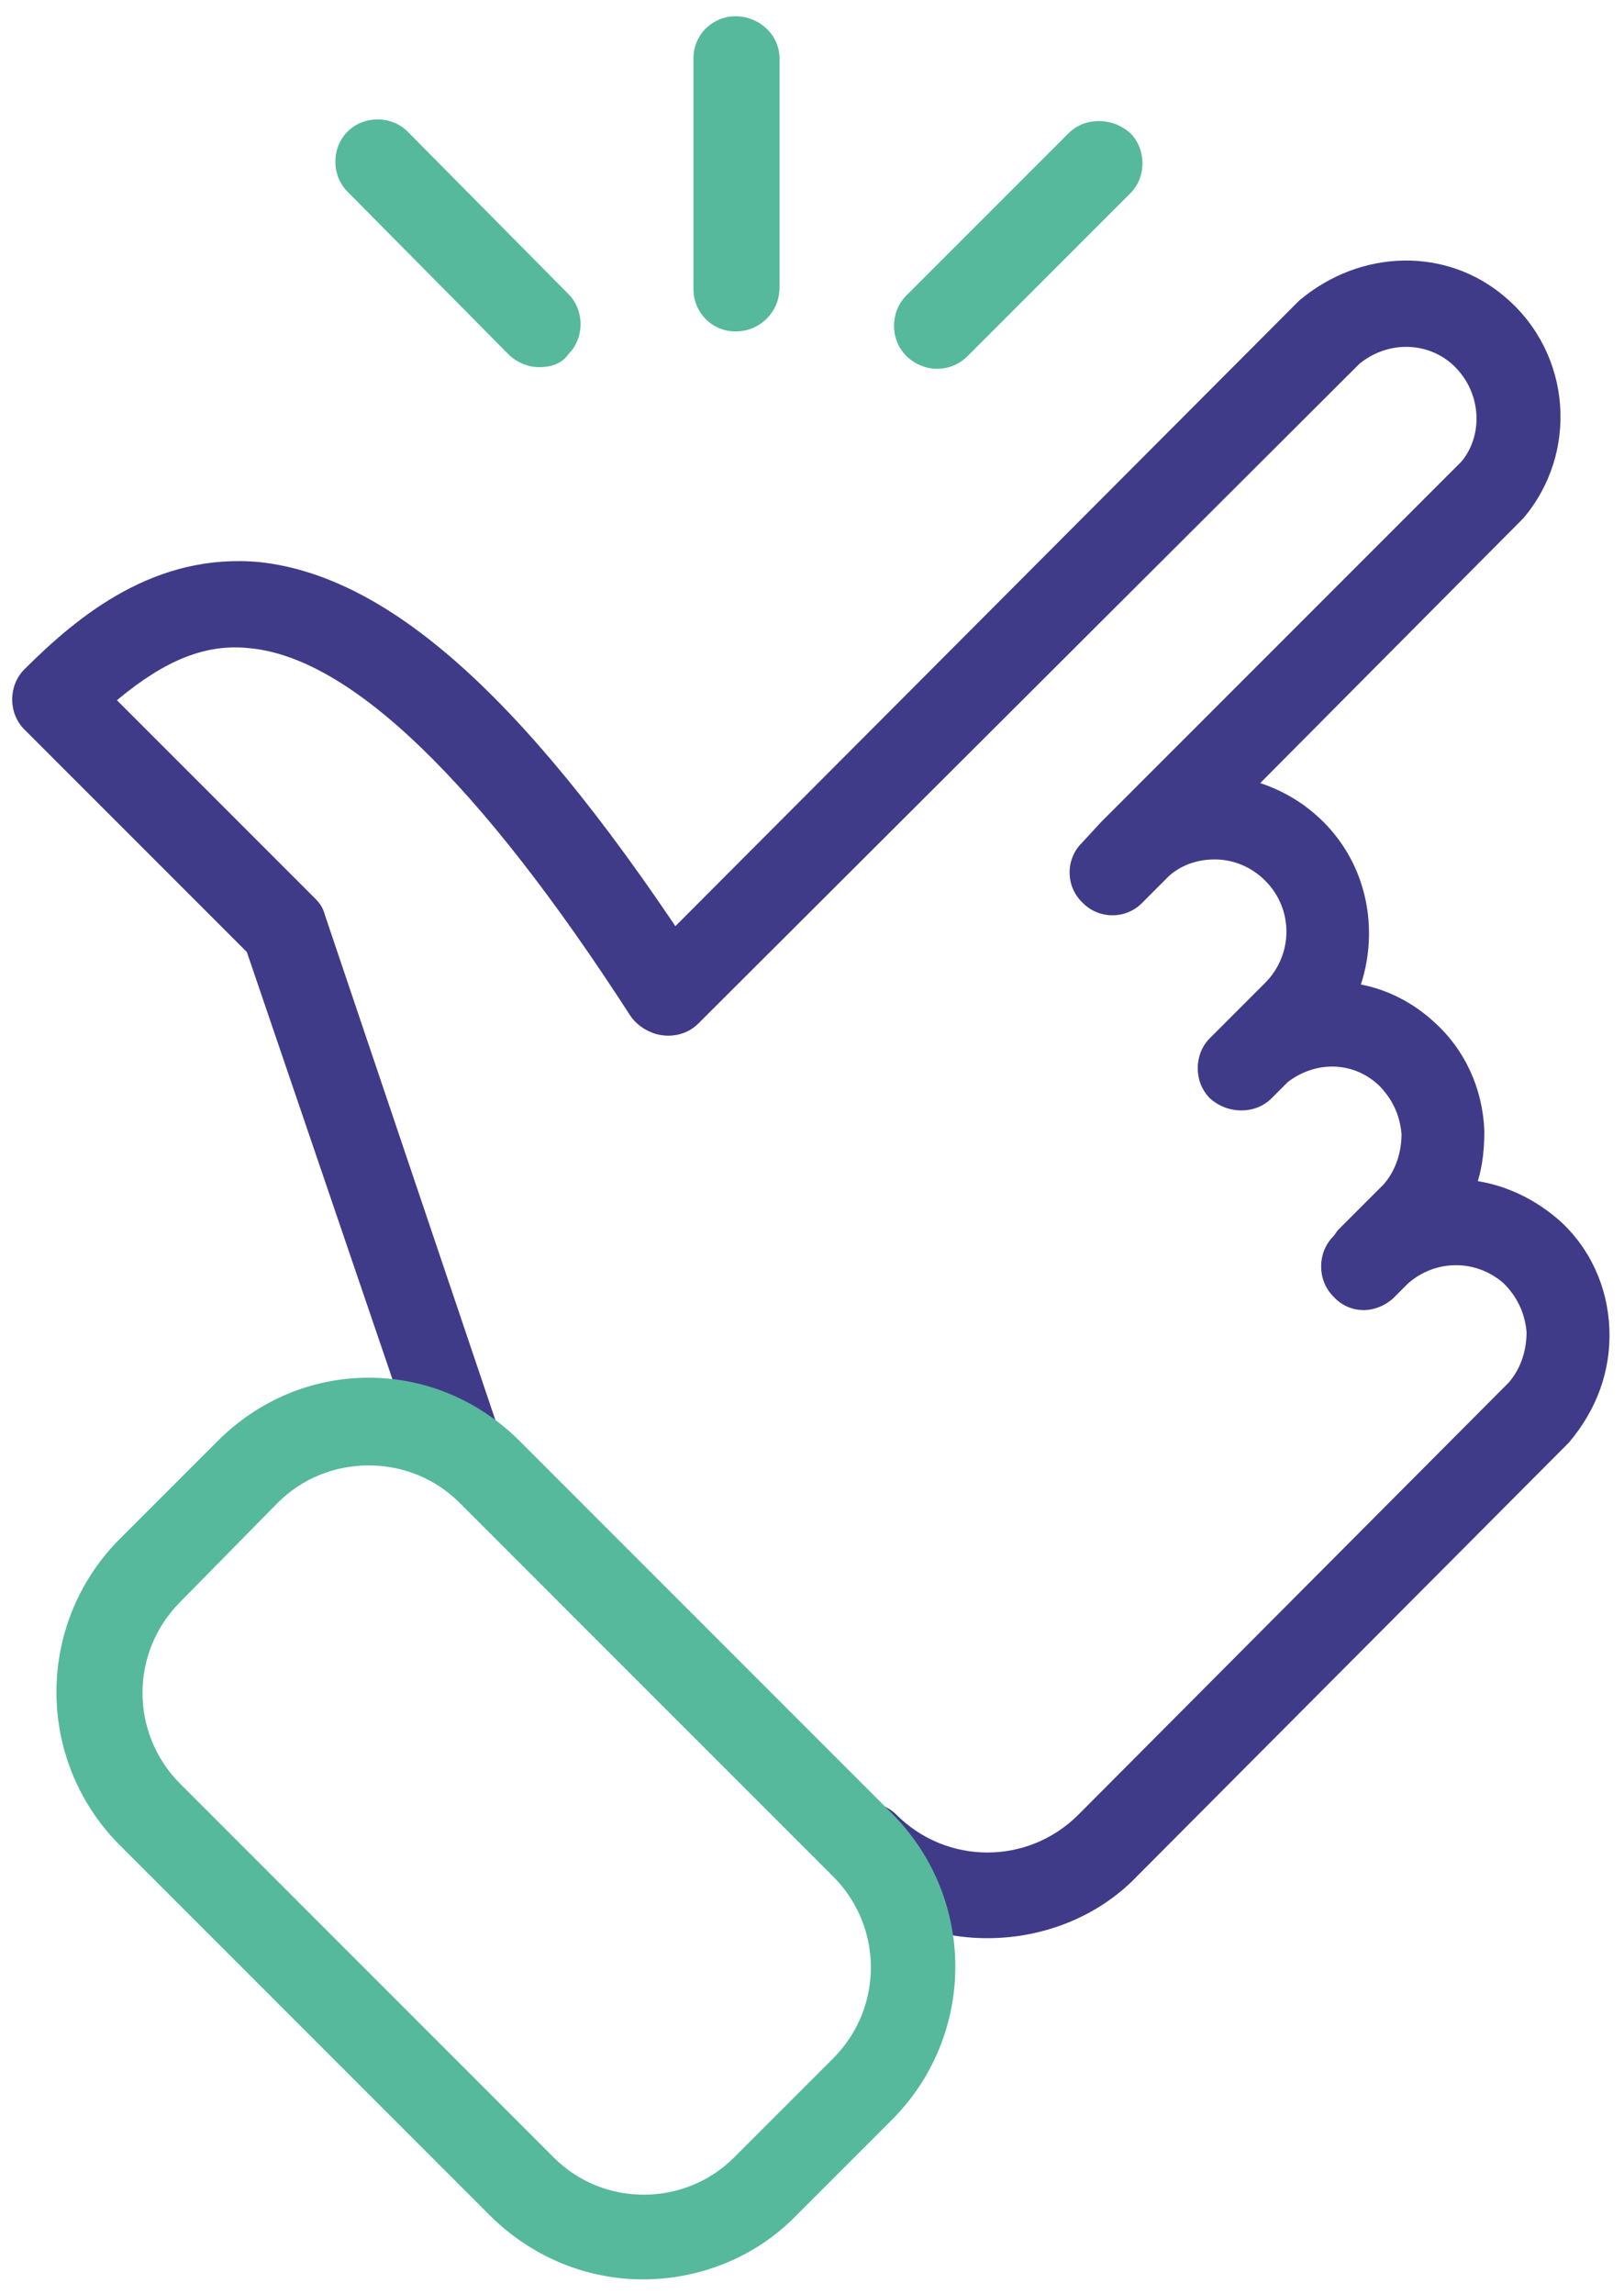
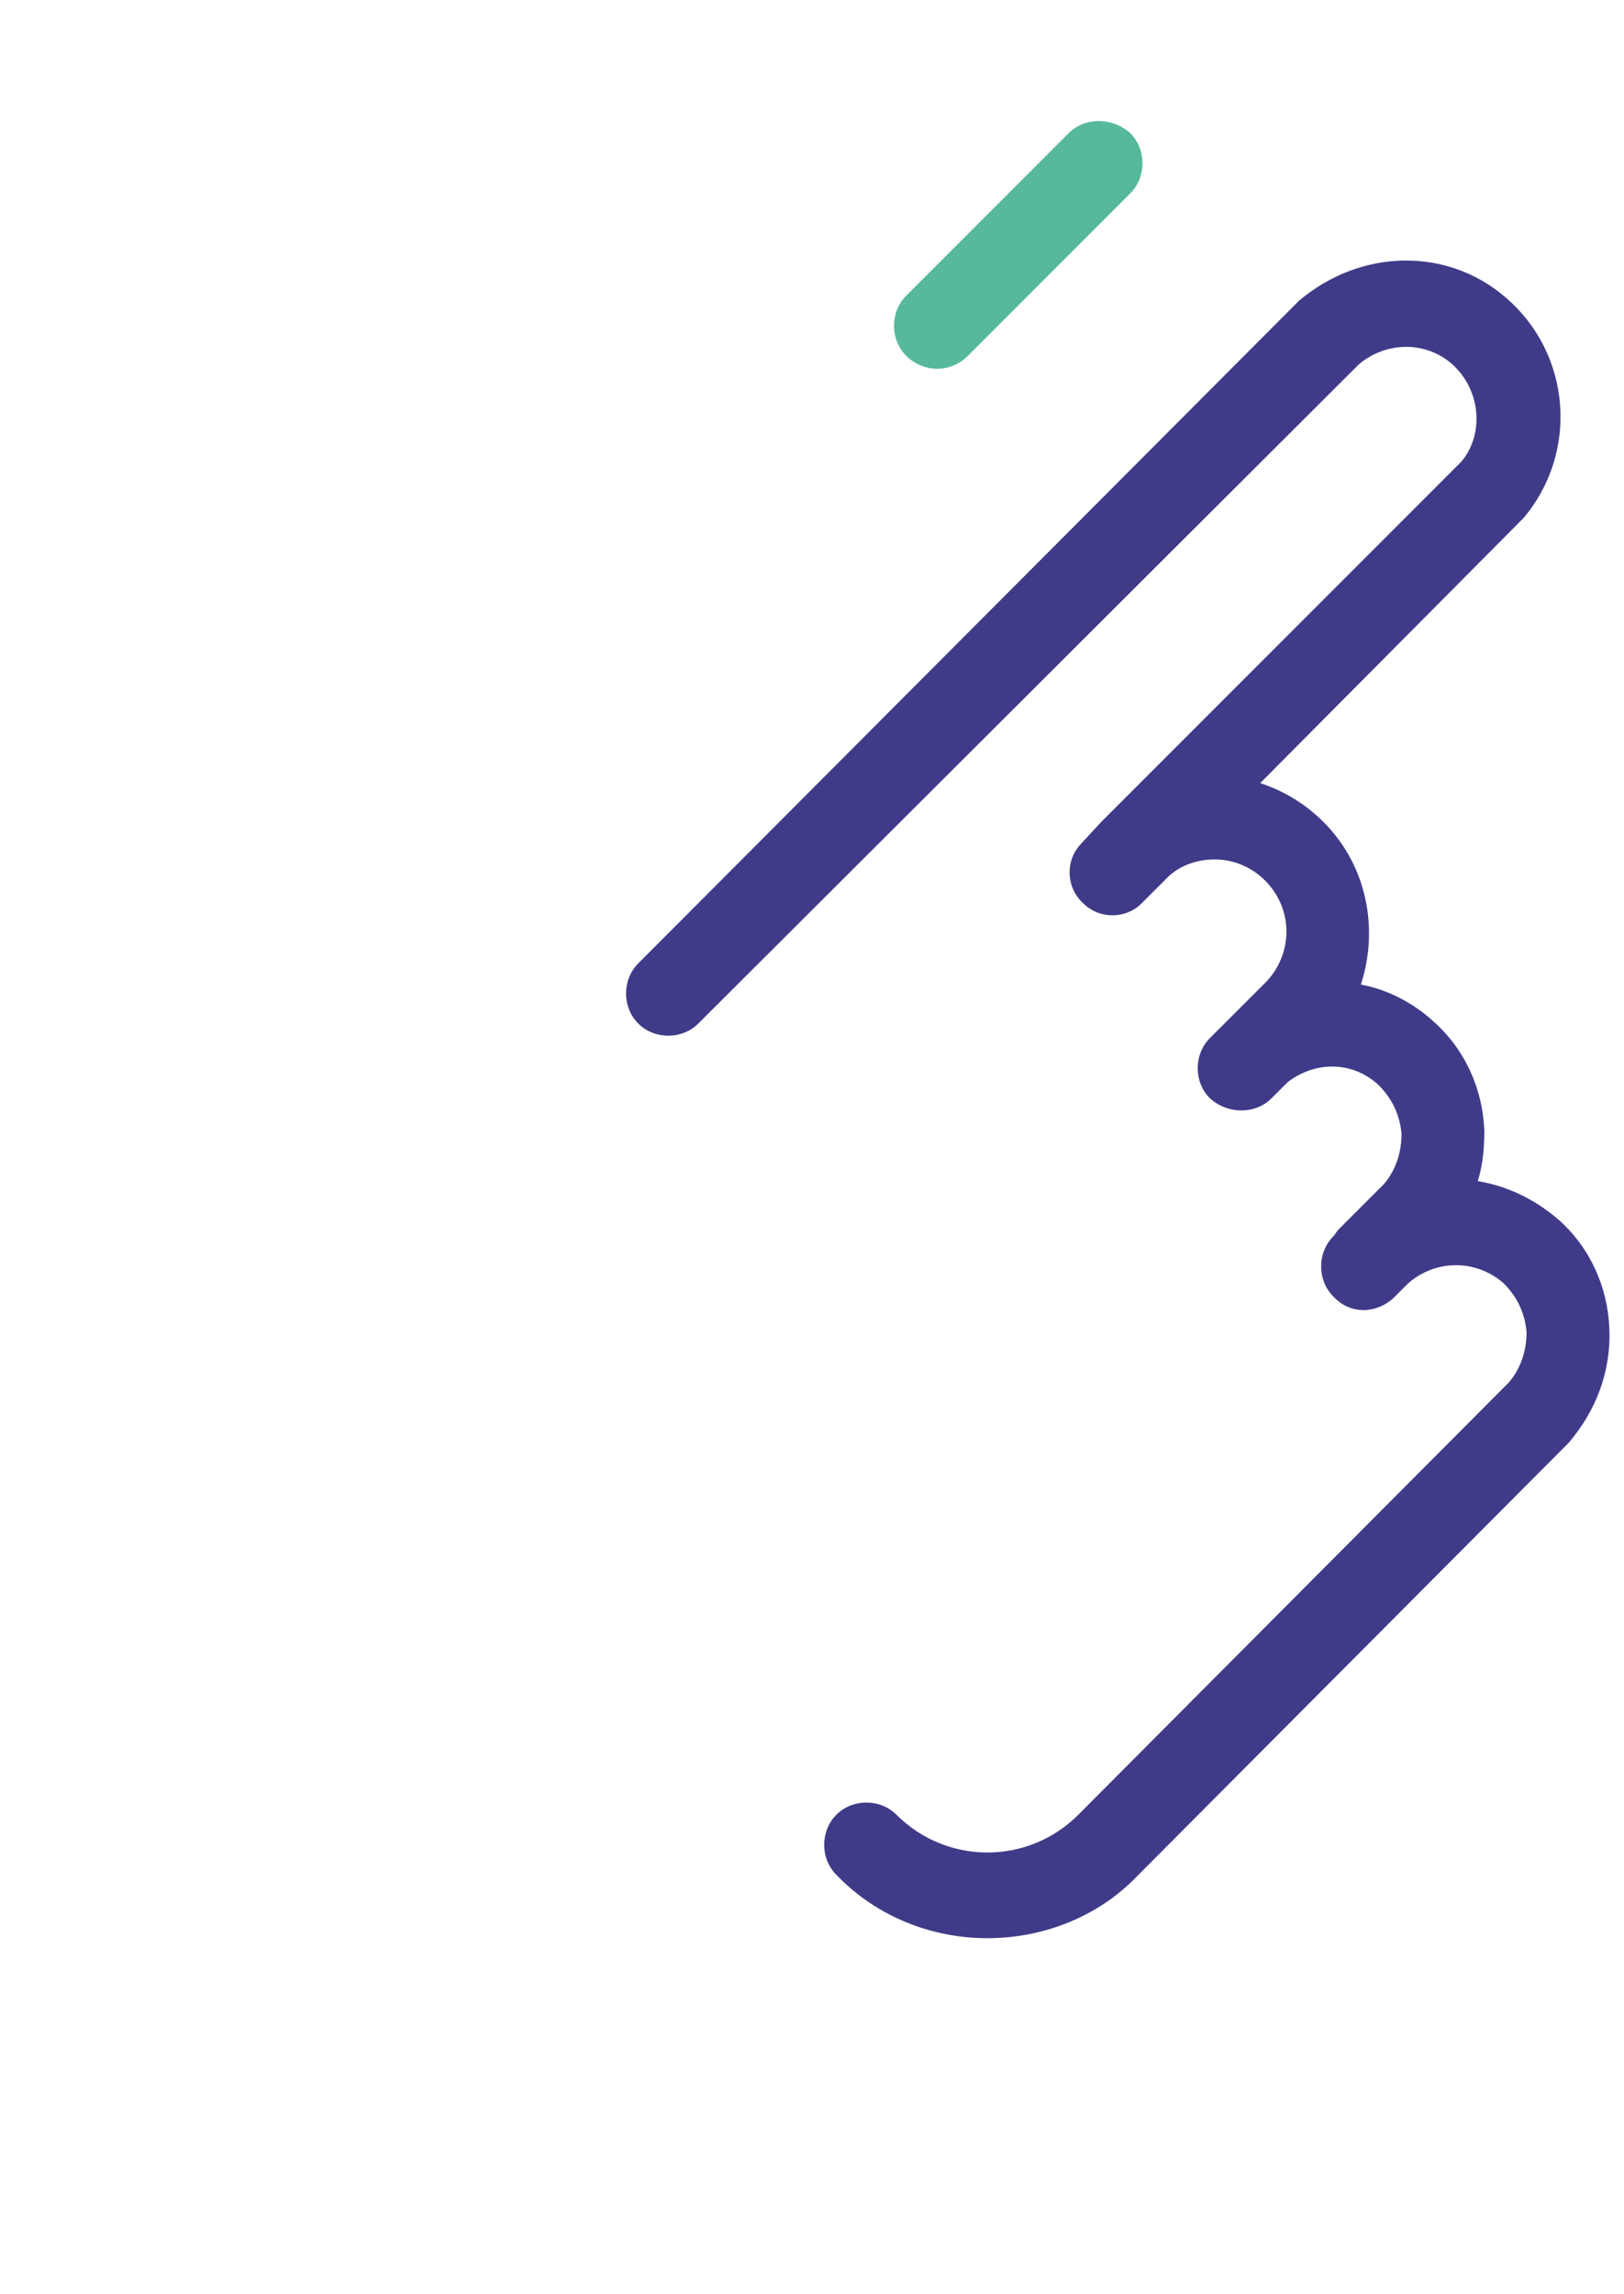
<svg xmlns="http://www.w3.org/2000/svg" version="1.1" id="Ebene_1" x="0px" y="0px" viewBox="0 0 100 141.2" style="enable-background:new 0 0 100 141.2;" xml:space="preserve">
  <style type="text/css">
	.st0{fill:#403B88;}
	.st1{fill:#56B99C;}
</style>
  <g id="Ebene_2_00000043427064122338349000000003049913853485317250_">
    <g id="Ebene_1-2">
      <g>
        <path class="st0" d="M60.8,119.3c-3.4,0-6.8-1.3-9.3-3.9c-1-1-1-2.7,0-3.7c1-1,2.7-1,3.7,0c3.1,3.1,8.1,3.1,11.2,0l26.5-26.6     c0.7-0.8,1.1-1.9,1.1-3.1c-0.1-1.2-0.6-2.2-1.4-3c-1.7-1.5-4.2-1.5-5.9,0l-0.9,0.9c-1.1,1-2.7,1-3.7-0.1c-1-1-1-2.7,0-3.7     c0.1-0.1,0.2-0.3,0.3-0.4l2.8-2.8c0.7-0.8,1.1-1.9,1.1-3.1c-0.1-1.2-0.6-2.2-1.4-3c-1.6-1.5-3.9-1.5-5.6-0.2l-1,1     c-1,1-2.7,1-3.8,0c-1-1-1-2.7,0-3.7l0.6-0.6c0.1-0.1,0.2-0.2,0.3-0.3l0.8-0.8c0.1-0.1,0.2-0.2,0.3-0.3l1.4-1.4     c1.7-1.7,1.8-4.5,0-6.3c-0.8-0.8-1.9-1.3-3.1-1.3c0,0,0,0,0,0c-1,0-2,0.3-2.8,1l-1,1c-0.1,0.1-0.1,0.1-0.2,0.2l-0.4,0.4     c-1,1.1-2.7,1.1-3.7,0.1c-1.1-1-1.1-2.7-0.1-3.7l1.2-1.3c0.2-0.2,0.3-0.3,0.5-0.5l21.7-21.7c1.4-1.7,1.2-4.4-0.6-6     c-1.6-1.4-4-1.4-5.7,0L43,63c-1,1-2.7,1-3.7,0s-1-2.7,0-3.7L80,18.5c3.8-3.2,9.1-3.3,12.7-0.2c4.1,3.5,4.5,9.6,1.1,13.6     L77.6,48.2c1.5,0.5,2.8,1.3,3.9,2.4c2.7,2.7,3.4,6.6,2.3,10c1.6,0.3,3.2,1.1,4.5,2.3c1.9,1.7,3,4.1,3.1,6.7     c0,1.1-0.1,2.1-0.4,3.1c1.8,0.3,3.5,1.1,5,2.4c1.9,1.7,3,4.1,3.1,6.7c0.1,2.6-0.8,5-2.5,7l-26.6,26.7     C67.6,118,64.2,119.3,60.8,119.3z" />
      </g>
      <g>
-         <path class="st0" d="M28.1,90.9c-1.1,0-2.1-0.7-2.5-1.8L15.2,58.6L1.5,44.9c-1-1-1-2.7,0-3.7C4.9,37.8,9.6,34,16,34.6     c8.2,0.9,16.8,8.8,27.3,25c0.8,1.2,0.4,2.9-0.8,3.7c-1.2,0.8-2.9,0.4-3.7-0.8c-9.3-14.4-17.2-22-23.4-22.6     c-2.7-0.3-5.2,0.7-8.2,3.2l12.2,12.2c0.3,0.3,0.5,0.6,0.6,1l10.5,31.1c0.5,1.4-0.3,2.9-1.7,3.4C28.6,90.9,28.3,90.9,28.1,90.9z" />
-       </g>
+         </g>
      <g>
-         <path class="st1" d="M39.6,140.3c-3.4,0-6.7-1.3-9.3-3.8l-23-23c-5.1-5.2-5.1-13.5,0-18.7l0,0l6.1-6.1c2.5-2.5,5.8-3.9,9.3-3.9     c0,0,0,0,0,0c3.5,0,6.8,1.4,9.3,3.9l23,23c5.1,5.2,5.1,13.5,0,18.7l-6.1,6.1C46.4,139,43,140.3,39.6,140.3z M11.1,98.6     c-3.1,3.1-3.1,8.1,0,11.2l23,23c3.1,3.1,8.1,3,11.1,0l6.1-6.1c3.1-3.1,3.1-8.1,0-11.2l-23-23c-1.5-1.5-3.5-2.3-5.6-2.3h0     c-2.1,0-4.1,0.8-5.6,2.3L11.1,98.6z" />
-       </g>
+         </g>
      <g>
        <path class="st1" d="M57.7,22.7c-0.7,0-1.4-0.3-1.9-0.8c-1-1-1-2.7,0-3.7l10-10c1-1,2.7-1,3.8,0c1,1,1,2.7,0,3.7l-10,10     C59,22.5,58.3,22.7,57.7,22.7z" />
      </g>
      <g>
-         <path class="st1" d="M33.2,22.6c-0.7,0-1.4-0.3-1.9-0.8l-9.9-10c-1-1-1-2.7,0-3.7c1-1,2.7-1,3.7,0l9.9,10c1,1,1,2.7,0,3.7     C34.6,22.4,33.9,22.6,33.2,22.6z" />
-       </g>
+         </g>
      <g>
-         <path class="st1" d="M45.3,20.4c-1.5,0-2.6-1.2-2.6-2.6V3.6c0-1.5,1.2-2.6,2.6-2.6S48,2.1,48,3.6v14.1     C48,19.2,46.8,20.4,45.3,20.4z" />
-       </g>
+         </g>
    </g>
  </g>
</svg>